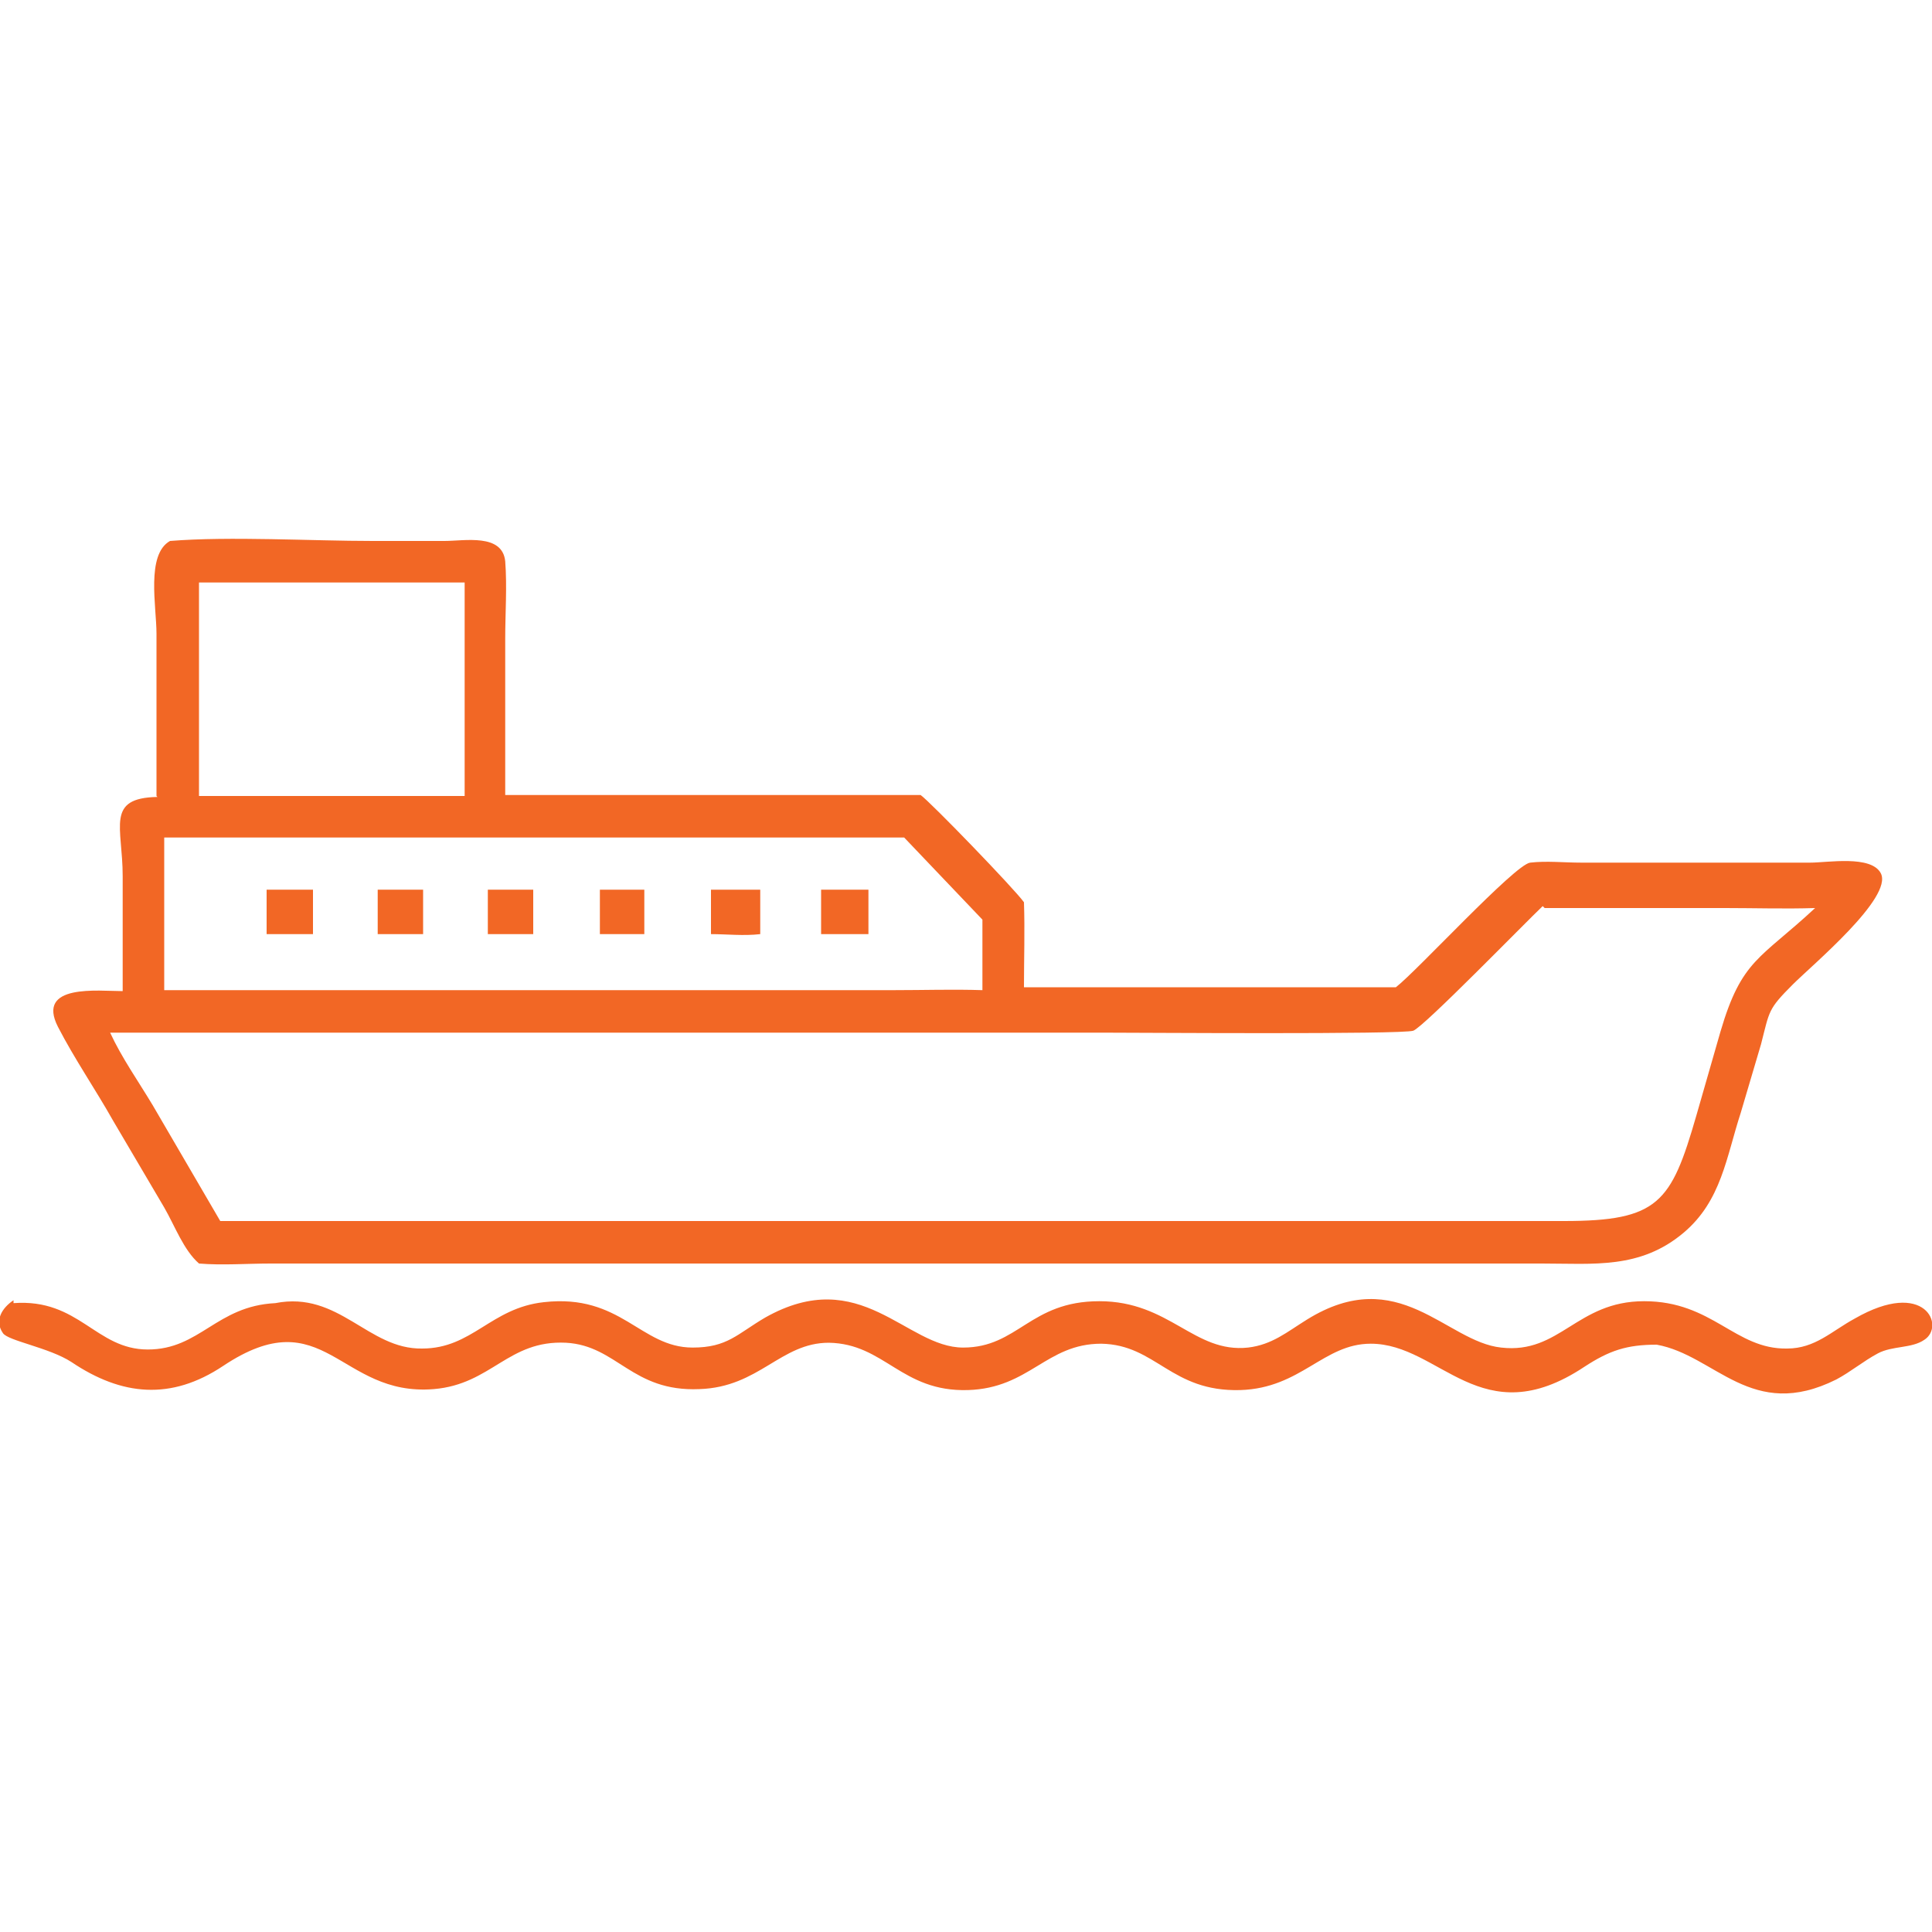
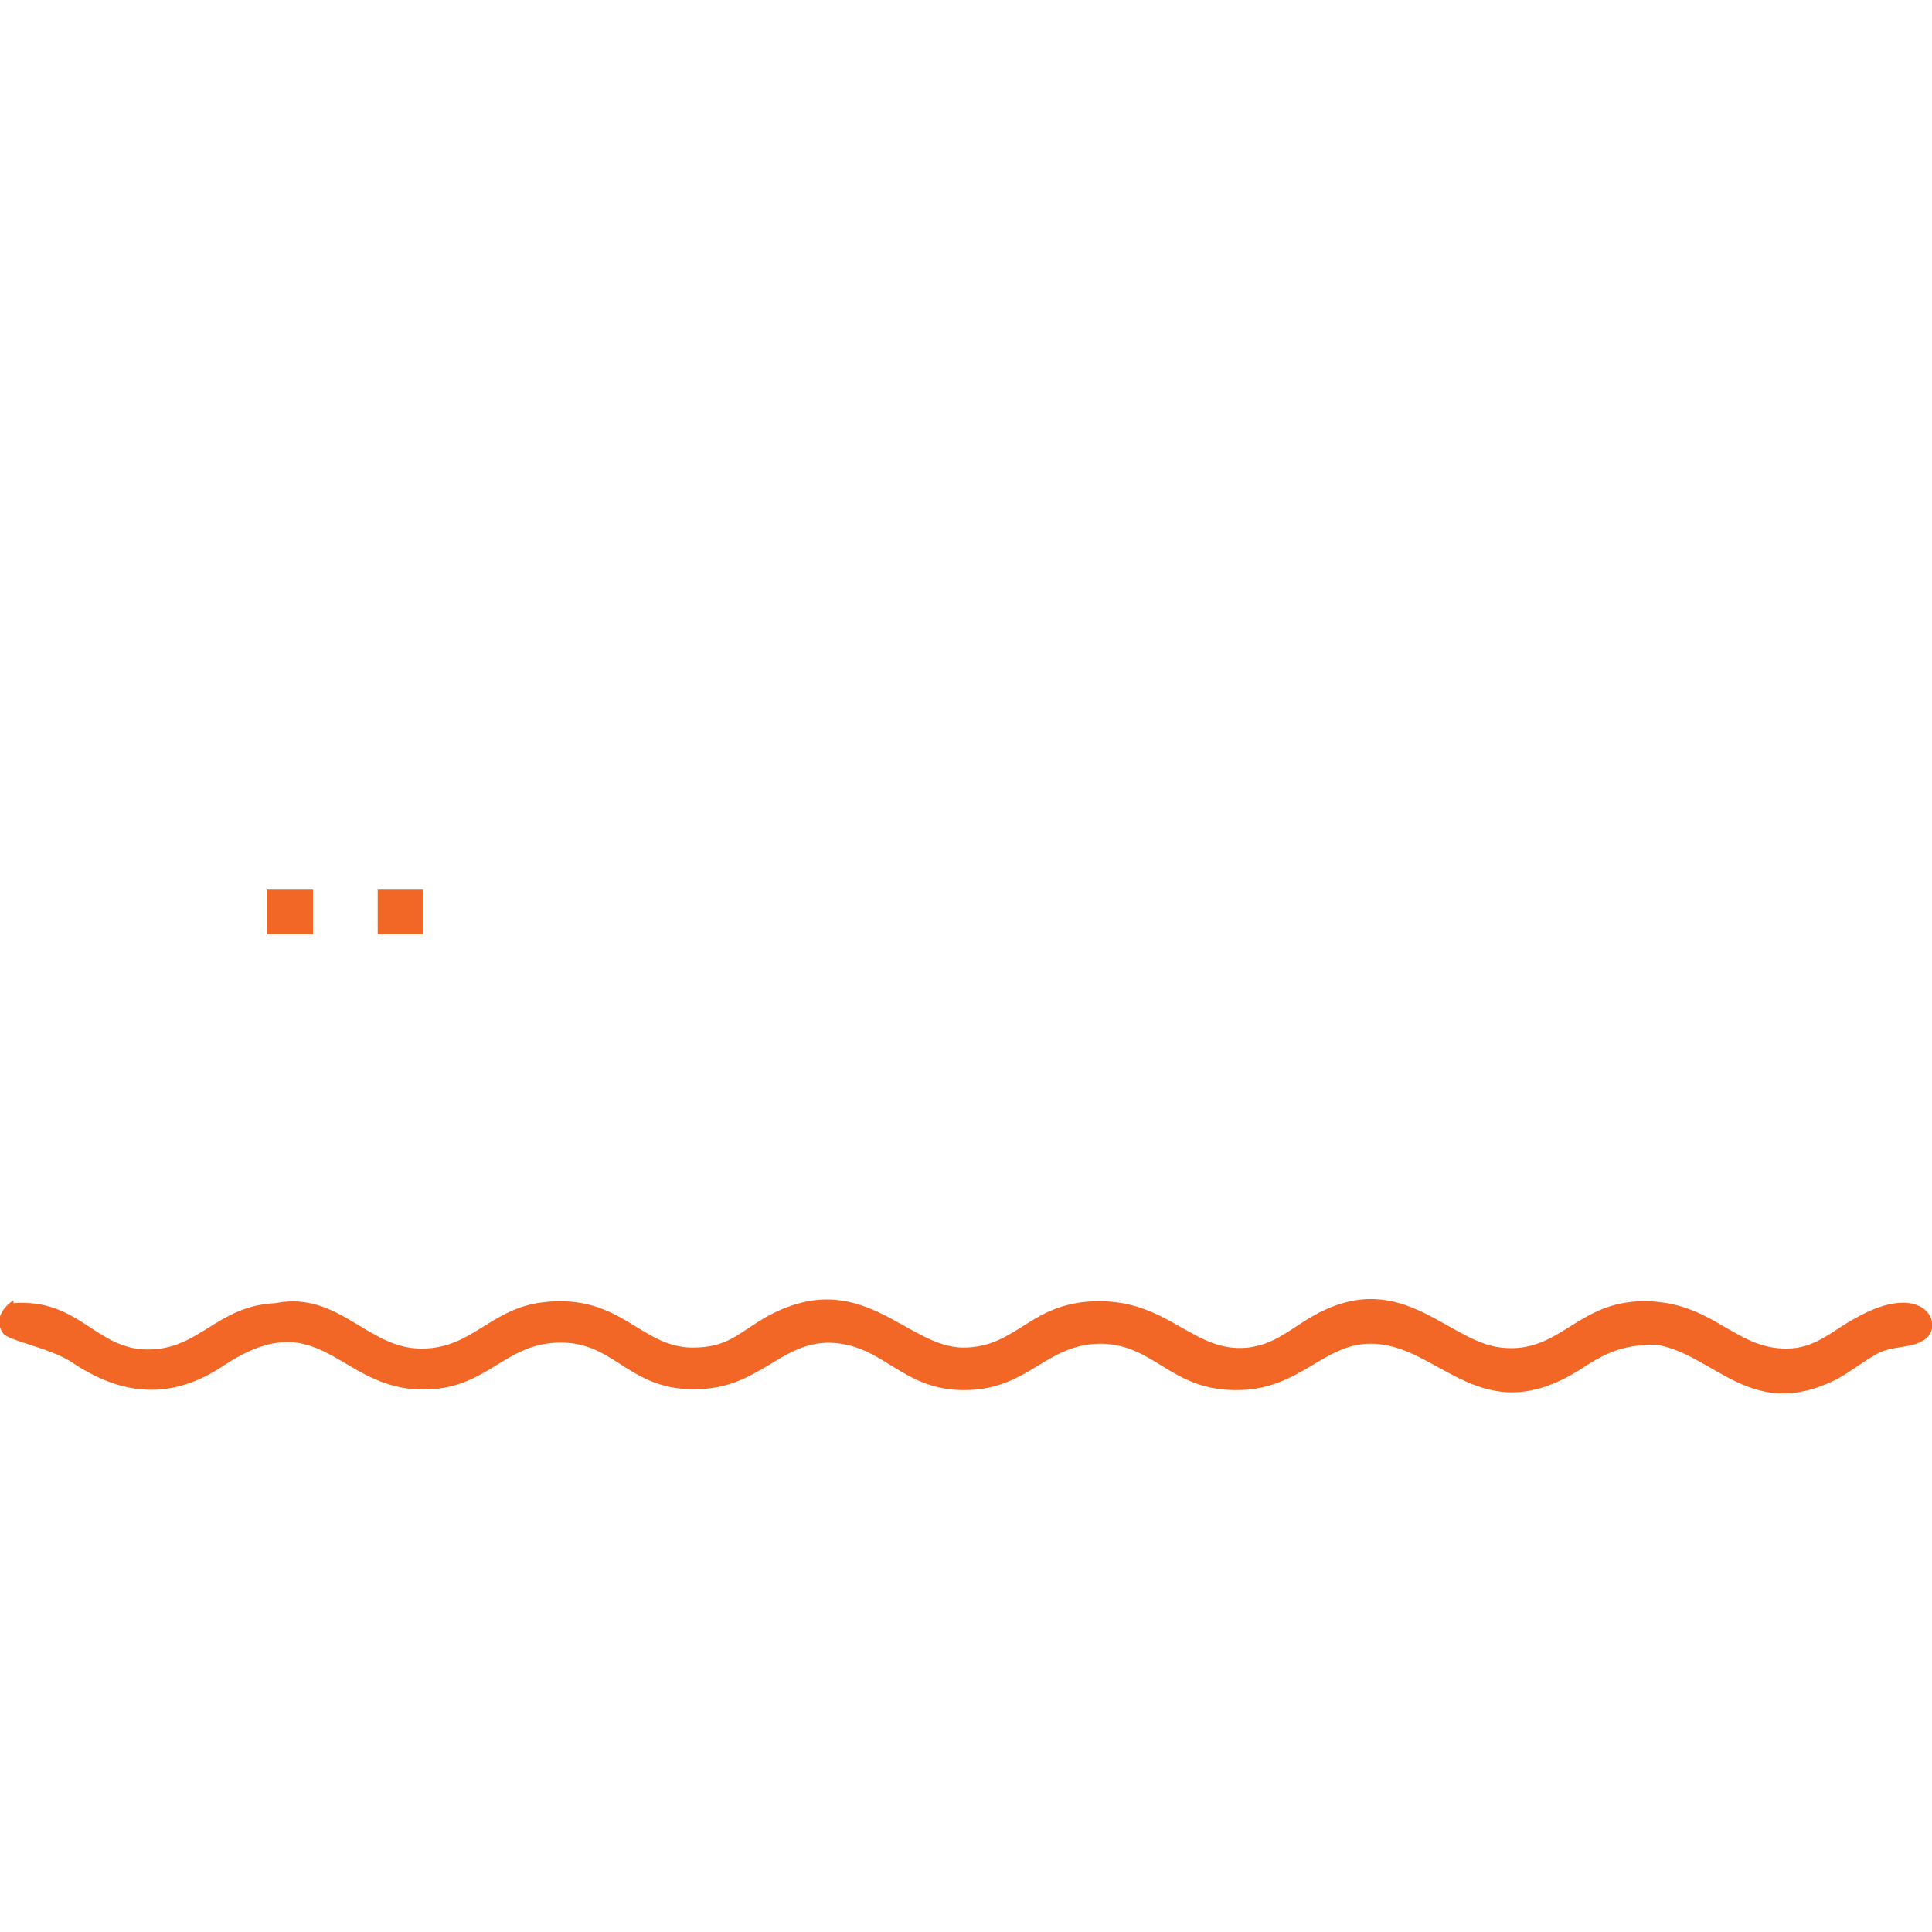
<svg xmlns="http://www.w3.org/2000/svg" id="Layer_1" data-name="Layer 1" viewBox="0 0 20 20">
  <defs>
    <style> .cls-1 { fill: #f26725; } </style>
  </defs>
-   <path class="cls-1" d="M1.62,8.24v-1.68c0-.28-.11-.82.14-.96.62-.05,1.46,0,2.1,0h.74c.21,0,.6-.08.63.21.02.26,0,.54,0,.8v1.62s2.87,0,2.87,0c.48,0,.95,0,1.43,0,.1.07.97.97,1.07,1.11.01.29,0,.59,0,.88.13,0,.26,0,.39,0h.76c.9,0,1.8,0,2.7,0,.22-.17,1.23-1.27,1.39-1.29.17-.02.35,0,.53,0h2.37c.18,0,.63-.08.73.11.13.25-.71.95-.91,1.15-.26.26-.24.27-.33.62l-.21.71c-.15.46-.2.91-.59,1.24-.45.38-.93.32-1.47.32H2.8c-.24,0-.5.02-.74,0-.16-.14-.25-.39-.36-.58l-.53-.9c-.18-.32-.4-.64-.57-.97-.23-.45.42-.37.67-.37v-1.19c0-.51-.18-.81.36-.82ZM2.06,6.03v2.21h2.75v-2.21h-2.75ZM1.7,8.67v1.58h7.55c.31,0,.62-.01.92,0v-.73l-.81-.85H1.7ZM15.97,9.38c-.19.18-1.23,1.25-1.34,1.29-.12.04-2.84.02-3.21.02H1.14c.12.26.29.5.44.75l.7,1.2h13.91c.98,0,1.11-.19,1.37-1.09l.25-.87c.22-.75.41-.75.98-1.28-.31.01-.62,0-.93,0h-1.87Z" />
-   <path class="cls-1" d="M8.5,9.67v-.46h.49v.46h-.49Z" />
  <path class="cls-1" d="M2.76,9.67v-.46h.48v.46h-.48Z" />
  <path class="cls-1" d="M3.91,9.67v-.46h.47v.46h-.47Z" />
-   <path class="cls-1" d="M5.05,9.67v-.46h.47v.46h-.47Z" />
-   <path class="cls-1" d="M6.21,9.67c0-.15,0-.3,0-.46h.46c0,.15,0,.3,0,.46h-.46Z" />
-   <path class="cls-1" d="M7.36,9.67v-.46h.51v.46c-.17.02-.35,0-.51,0Z" />
  <path class="cls-1" d="M.14,13.49c.68-.05.85.48,1.39.48.54,0,.71-.45,1.32-.48.66-.13.96.48,1.52.47.52,0,.71-.42,1.26-.48.8-.09,1,.47,1.54.47.36,0,.46-.14.75-.31.99-.56,1.46.31,2.05.31.57,0,.69-.48,1.41-.48.73,0,.98.54,1.54.48.25-.03.4-.16.61-.29.95-.59,1.44.23,2.01.29.61.07.78-.48,1.48-.48.71,0,.94.5,1.48.49.29,0,.46-.18.7-.31.73-.42.94.08.72.22-.13.09-.33.06-.48.14-.15.08-.28.19-.43.27-.88.44-1.25-.25-1.86-.36-.31,0-.49.06-.75.23-1.07.71-1.49-.24-2.21-.24-.49,0-.72.46-1.35.48-.72.02-.87-.47-1.44-.48-.57,0-.74.46-1.38.48-.69.02-.86-.48-1.44-.49-.5,0-.72.46-1.34.48-.7.03-.85-.45-1.38-.48-.6-.03-.77.43-1.37.48-.98.08-1.13-.94-2.18-.24-.54.36-1.05.31-1.57-.04-.23-.15-.66-.22-.71-.3-.09-.13-.01-.26.11-.34Z" />
</svg>